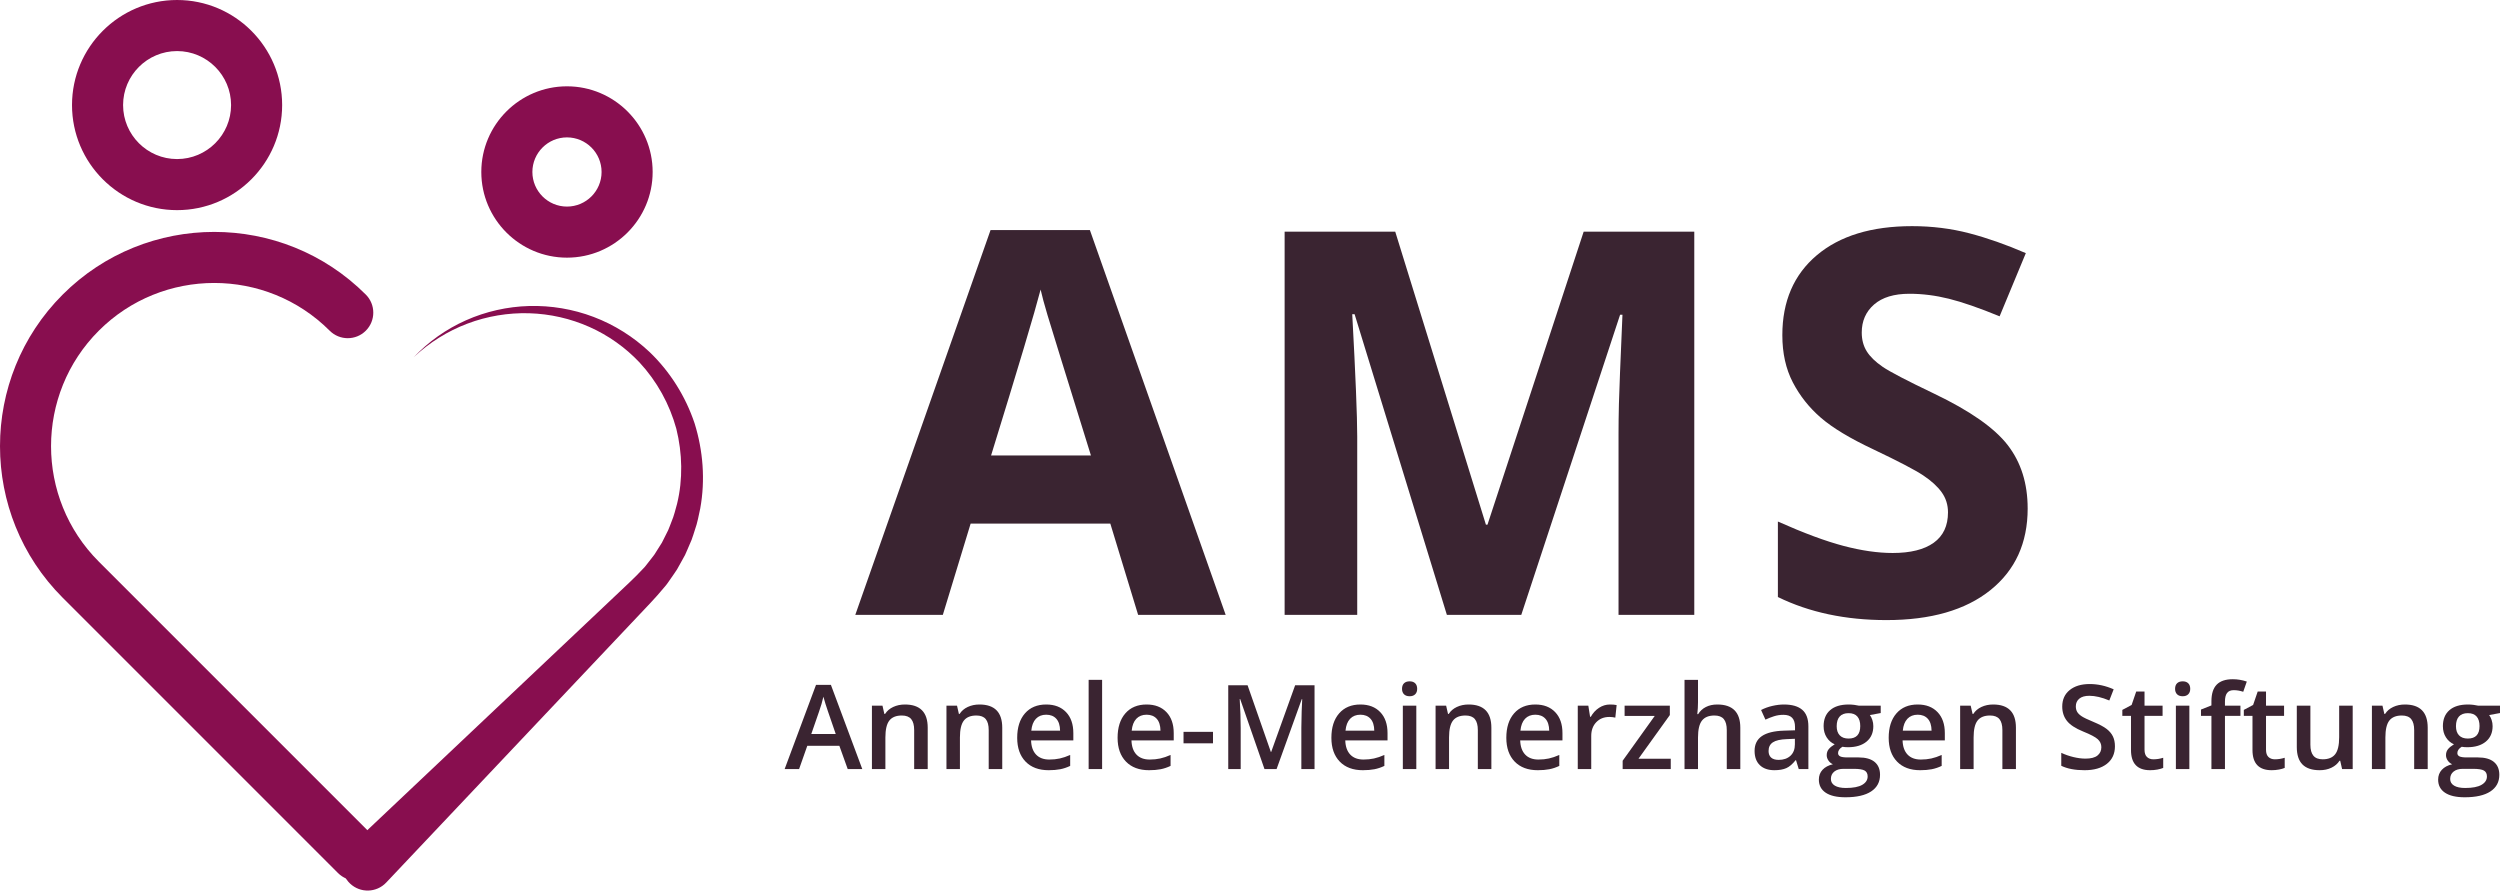
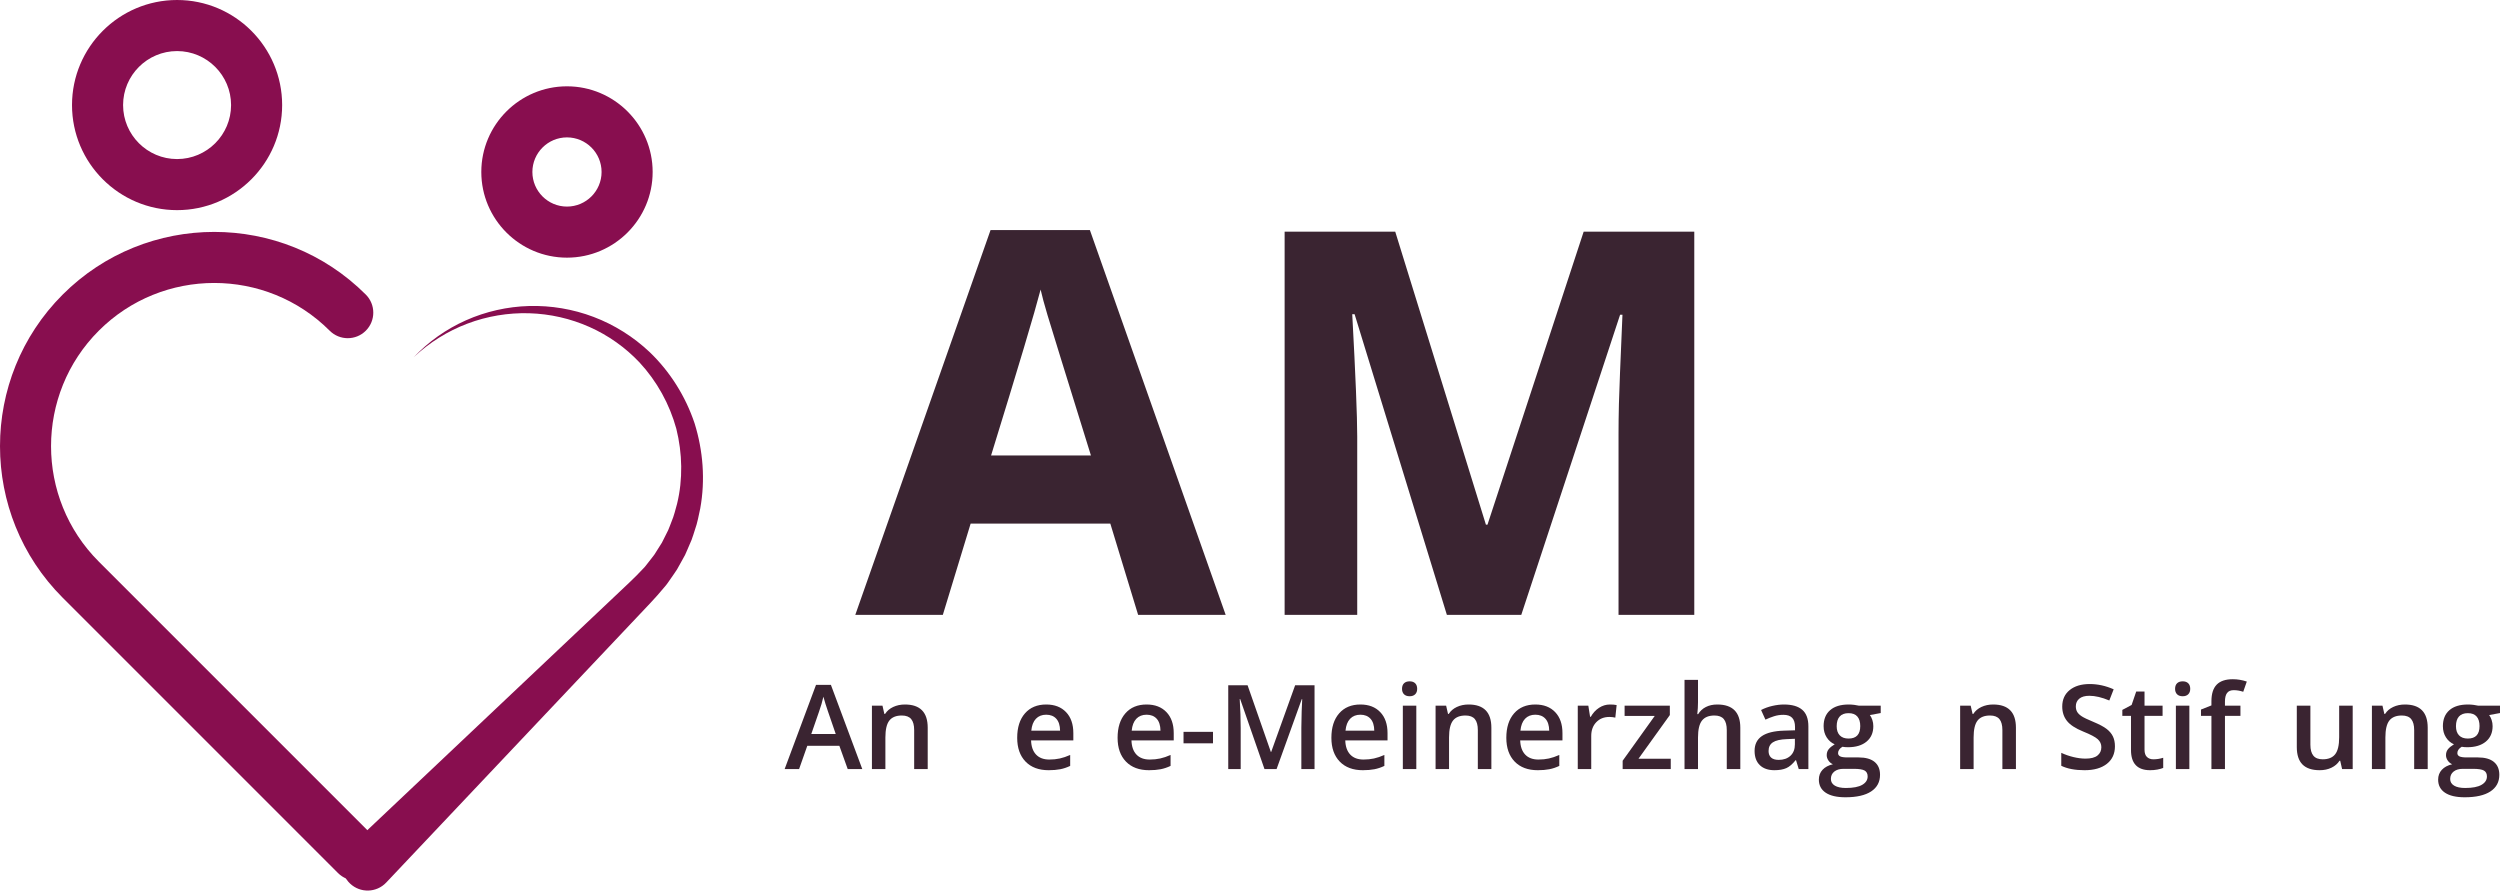
<svg xmlns="http://www.w3.org/2000/svg" id="Ebene_1" width="447.104" height="159.269" viewBox="0 0 447.104 159.269">
  <path d="m63.677,157.472c-1.169,0-2.337-.446-3.229-1.337L11.209,106.896c-14.945-14.946-14.945-39.265,0-54.211,14.947-14.946,39.266-14.946,54.212-.001,1.784,1.784,1.784,4.675.001,6.459-1.784,1.784-4.676,1.783-6.459.001-11.386-11.385-29.908-11.384-41.294,0-11.384,11.385-11.385,29.909,0,41.294l48.246,48.246c.413.212.801.491,1.147.837,1.783,1.783,1.783,4.675,0,6.459l-.155.154c-.892.892-2.061,1.338-3.23,1.338Z" fill="#880e4f" />
  <path d="m62.613,151.38l42.072-39.759,5.259-4.97c1.731-1.649,3.603-3.344,5.028-4.901.406-.379.709-.841,1.057-1.269.334-.438.692-.861,1.013-1.311l.883-1.403.446-.702.373-.742.747-1.49c.228-.506.403-1.035.61-1.553.449-1.026.681-2.121.993-3.197,1.055-4.355.954-8.995-.137-13.401-1.197-4.381-3.457-8.495-6.597-11.878l-.125-.135v-.004l.004 0.0.12.139c-2.51-2.654-5.555-4.824-8.929-6.326-3.371-1.506-7.063-2.348-10.799-2.458-3.736-.106-7.513.52-11.045,1.859-3.535,1.334-6.816,3.388-9.599,6.009,2.629-2.773,5.82-5.041,9.352-6.608,3.529-1.571,7.388-2.445,11.292-2.555,3.903-.106,7.847.552,11.538,1.956,3.692,1.399,7.121,3.551,10.022,6.291l.12.139-.12-.139c3.634,3.489,6.417,7.902,8.034,12.746,1.512,4.867,1.935,10.131,1.007,15.221-.281,1.26-.494,2.544-.937,3.766-.204.615-.379,1.243-.612,1.85l-.771,1.793-.393.895-.472.856-.952,1.713c-.348.552-.735,1.079-1.104,1.62-.382.531-.724,1.096-1.17,1.576-1.727,2.097-3.362,3.718-5.022,5.498l-4.97,5.259-39.758,42.072c-1.733,1.834-4.625,1.916-6.459.183-1.834-1.733-1.916-4.625-.183-6.459.056-.059.124-.127.183-.183Z" fill="#880e4f" />
  <path d="m31.669,37.581c-10.361,0-18.79-8.429-18.79-18.791C12.879,8.429,21.308,0,31.669,0c10.362,0,18.791,8.429,18.791,18.79,0,10.362-8.429,18.791-18.791,18.791Zm0-28.447c-5.324,0-9.656,4.332-9.656,9.656s4.332,9.657,9.656,9.657,9.657-4.332,9.657-9.657-4.332-9.656-9.657-9.656Z" fill="#880e4f" />
  <path d="m101.399,46.08c-8.448,0-15.321-6.873-15.321-15.322,0-8.448,6.873-15.321,15.321-15.321,8.449,0,15.322,6.873,15.322,15.321,0,8.449-6.873,15.322-15.322,15.322Zm0-21.509c-3.412,0-6.187,2.775-6.187,6.187,0,3.412,2.775,6.188,6.187,6.188,3.412,0,6.188-2.775,6.188-6.188,0-3.412-2.775-6.187-6.188-6.187Z" fill="#880e4f" />
  <g>
    <path d="m203.542,109.959l-4.969-16.312h-24.984l-4.969,16.312h-15.656l24.188-68.812h17.766l24.281,68.812h-15.656Zm-8.438-28.5c-4.594-14.781-7.18-23.14-7.758-25.078-.578-1.938-.992-3.469-1.242-4.594-1.031,4-3.984,13.891-8.859,29.672h17.859Z" fill="#3a2431" />
    <path d="m258.759,109.959l-16.5-53.766h-.422c.594,10.938.891,18.234.891,21.891v31.875h-12.984V41.428h19.781l16.219,52.406h.281l17.203-52.406h19.781v68.531h-13.547v-32.438c0-1.531.023-3.297.07-5.297.047-2.0.258-7.312.633-15.938h-.422l-17.672,53.672h-13.312Z" fill="#3a2431" />
-     <path d="m362.632,90.928c0,6.188-2.227,11.062-6.68,14.625s-10.648,5.344-18.586,5.344c-7.312,0-13.781-1.375-19.406-4.125v-13.5c4.625,2.062,8.539,3.516,11.742,4.359s6.133,1.266,8.789,1.266c3.188,0,5.633-.609,7.336-1.828s2.555-3.031,2.555-5.438c0-1.343-.375-2.539-1.125-3.586-.75-1.047-1.852-2.055-3.305-3.023-1.453-.968-4.414-2.515-8.883-4.641-4.188-1.969-7.328-3.859-9.422-5.672-2.094-1.812-3.766-3.921-5.016-6.328-1.25-2.406-1.875-5.219-1.875-8.438,0-6.062,2.055-10.828,6.164-14.297s9.789-5.203,17.039-5.203c3.562,0,6.961.422,10.195,1.266s6.617,2.032,10.148,3.562l-4.688,11.297c-3.656-1.5-6.68-2.547-9.07-3.141-2.391-.593-4.742-.891-7.055-.891-2.75,0-4.859.641-6.328,1.922-1.469,1.282-2.203,2.953-2.203,5.016,0,1.282.297,2.398.891,3.352.594.954,1.539,1.875,2.836,2.766s4.367,2.492,9.211,4.805c6.406,3.063,10.797,6.133,13.172,9.211,2.375,3.078,3.562,6.852,3.562,11.32Z" fill="#3a2431" />
  </g>
  <g>
    <path d="m151.606,137.54l-1.496-4.163h-5.732l-1.467,4.163h-2.584l5.609-15.053h2.666l5.609,15.053h-2.605Zm-2.143-6.275l-1.404-4.081c-.104-.273-.245-.704-.426-1.292-.182-.588-.307-1.019-.375-1.292-.184.841-.454,1.76-.81,2.758l-1.354,3.907h4.368Z" fill="#3a2431" />
    <path d="m165.911,137.54h-2.42v-6.973c0-.875-.176-1.528-.527-1.958-.354-.431-.912-.646-1.678-.646-1.018,0-1.764.301-2.234.902-.473.602-.708,1.61-.708,3.025v5.65h-2.409v-11.341h1.887l.338,1.487h.123c.342-.54.827-.957,1.456-1.251s1.326-.441,2.092-.441c2.721,0,4.081,1.384,4.081,4.153v7.393Z" fill="#3a2431" />
-     <path d="m179.241,137.54h-2.42v-6.973c0-.875-.176-1.528-.527-1.958-.354-.431-.912-.646-1.678-.646-1.018,0-1.764.301-2.234.902-.473.602-.708,1.61-.708,3.025v5.65h-2.409v-11.341h1.887l.338,1.487h.123c.342-.54.827-.957,1.456-1.251s1.326-.441,2.092-.441c2.721,0,4.081,1.384,4.081,4.153v7.393Z" fill="#3a2431" />
    <path d="m187.547,137.745c-1.764,0-3.144-.514-4.138-1.543s-1.492-2.446-1.492-4.25c0-1.853.462-3.309,1.385-4.368s2.191-1.589,3.805-1.589c1.496,0,2.68.455,3.547,1.364.869.909,1.303,2.16,1.303,3.753v1.302h-7.557c.033,1.101.331,1.947.892,2.538s1.351.887,2.368.887c.67,0,1.294-.063,1.871-.189.578-.126,1.199-.337,1.861-.631v1.958c-.588.28-1.182.479-1.783.595s-1.289.174-2.062.174Zm-.44-9.926c-.766,0-1.379.243-1.842.728-.461.485-.736,1.193-.824,2.123h5.146c-.014-.937-.238-1.646-.676-2.128-.438-.481-1.039-.723-1.805-.723Z" fill="#3a2431" />
-     <path d="m197.103,137.54h-2.409v-15.955h2.409v15.955Z" fill="#3a2431" />
    <path d="m205.501,137.745c-1.764,0-3.143-.514-4.137-1.543-.995-1.029-1.492-2.446-1.492-4.25,0-1.853.461-3.309,1.385-4.368.922-1.06,2.19-1.589,3.804-1.589,1.497,0,2.68.455,3.548,1.364s1.303,2.16,1.303,3.753v1.302h-7.558c.034,1.101.331,1.947.892,2.538s1.351.887,2.369.887c.67,0,1.293-.063,1.871-.189s1.198-.337,1.861-.631v1.958c-.588.28-1.183.479-1.784.595s-1.288.174-2.062.174Zm-.44-9.926c-.766,0-1.379.243-1.841.728-.461.485-.736,1.193-.825,2.123h5.147c-.014-.937-.239-1.646-.677-2.128-.438-.481-1.039-.723-1.805-.723Z" fill="#3a2431" />
    <path d="m211.664,132.936v-2.051h5.271v2.051h-5.271Z" fill="#3a2431" />
    <path d="m226.142,137.54l-4.348-12.52h-.082c.116,1.859.175,3.603.175,5.229v7.291h-2.226v-14.991h3.456l4.162,11.925h.062l4.285-11.925h3.467v14.991h-2.359v-7.414c0-.745.02-1.716.057-2.912s.07-1.921.098-2.174h-.082l-4.502,12.5h-2.163Z" fill="#3a2431" />
    <path d="m243.738,137.745c-1.764,0-3.144-.514-4.138-1.543s-1.492-2.446-1.492-4.25c0-1.853.462-3.309,1.385-4.368s2.191-1.589,3.805-1.589c1.496,0,2.68.455,3.547,1.364.869.909,1.303,2.16,1.303,3.753v1.302h-7.557c.033,1.101.331,1.947.892,2.538s1.351.887,2.368.887c.67,0,1.294-.063,1.871-.189.578-.126,1.199-.337,1.861-.631v1.958c-.588.28-1.182.479-1.783.595s-1.289.174-2.062.174Zm-.44-9.926c-.766,0-1.379.243-1.842.728-.461.485-.736,1.193-.824,2.123h5.146c-.014-.937-.238-1.646-.676-2.128-.438-.481-1.039-.723-1.805-.723Z" fill="#3a2431" />
    <path d="m250.741,123.195c0-.431.119-.762.354-.995.236-.232.573-.349,1.011-.349.424,0,.753.116.989.349s.354.564.354.995c0,.41-.117.733-.354.969-.236.235-.565.354-.989.354-.438,0-.774-.118-1.011-.354-.234-.236-.354-.559-.354-.969Zm2.554,14.345h-2.409v-11.341h2.409v11.341Z" fill="#3a2431" />
    <path d="m266.718,137.54h-2.42v-6.973c0-.875-.177-1.528-.528-1.958-.353-.431-.911-.646-1.677-.646-1.019,0-1.764.301-2.235.902s-.708,1.61-.708,3.025v5.65h-2.409v-11.341h1.887l.339,1.487h.123c.342-.54.826-.957,1.455-1.251s1.326-.441,2.092-.441c2.721,0,4.082,1.384,4.082,4.153v7.393Z" fill="#3a2431" />
    <path d="m275.022,137.745c-1.764,0-3.143-.514-4.137-1.543-.995-1.029-1.492-2.446-1.492-4.25,0-1.853.461-3.309,1.385-4.368.922-1.06,2.19-1.589,3.804-1.589,1.497,0,2.68.455,3.548,1.364s1.303,2.16,1.303,3.753v1.302h-7.558c.034,1.101.331,1.947.892,2.538s1.351.887,2.369.887c.67,0,1.293-.063,1.871-.189s1.198-.337,1.861-.631v1.958c-.588.28-1.183.479-1.784.595s-1.288.174-2.062.174Zm-.44-9.926c-.766,0-1.379.243-1.841.728-.461.485-.736,1.193-.825,2.123h5.147c-.014-.937-.239-1.646-.677-2.128-.438-.481-1.039-.723-1.805-.723Z" fill="#3a2431" />
    <path d="m287.923,125.994c.484,0,.885.034,1.199.103l-.236,2.246c-.342-.082-.697-.123-1.066-.123-.963,0-1.744.314-2.343.943s-.897,1.446-.897,2.451v5.927h-2.409v-11.341h1.887l.317,2h.123c.377-.677.867-1.213,1.472-1.61.605-.396,1.257-.595,1.954-.595Z" fill="#3a2431" />
    <path d="m298.802,137.54h-8.604v-1.487l5.732-8.008h-5.383v-1.846h8.09v1.682l-5.609,7.813h5.773v1.846Z" fill="#3a2431" />
    <path d="m311.239,137.54h-2.42v-6.973c0-.875-.176-1.528-.527-1.958-.353-.431-.911-.646-1.677-.646-1.012,0-1.755.303-2.23.907-.476.605-.712,1.619-.712,3.041v5.629h-2.41v-15.955h2.41v4.05c0,.649-.041,1.343-.123,2.082h.153c.328-.547.784-.971,1.369-1.271.584-.301,1.267-.451,2.046-.451,2.748,0,4.121,1.384,4.121,4.153v7.393Z" fill="#3a2431" />
    <path d="m321.688,137.54l-.482-1.579h-.082c-.547.69-1.097,1.161-1.65,1.41-.554.249-1.265.374-2.133.374-1.114,0-1.984-.301-2.609-.902-.626-.602-.938-1.453-.938-2.553,0-1.169.435-2.051,1.302-2.646.869-.595,2.191-.919,3.969-.974l1.959-.062v-.605c0-.725-.17-1.266-.508-1.625-.339-.358-.863-.538-1.574-.538-.581,0-1.139.085-1.672.256s-1.045.373-1.537.605l-.779-1.723c.615-.321,1.288-.565,2.02-.733.731-.167,1.422-.251,2.071-.251,1.442,0,2.53.314,3.266.943s1.103,1.617,1.103,2.963v7.639h-1.723Zm-3.589-1.641c.875,0,1.577-.244,2.107-.733.529-.488.794-1.174.794-2.056v-.984l-1.455.062c-1.135.041-1.961.23-2.477.569-.517.338-.774.856-.774,1.553,0,.506.15.897.451,1.174.301.276.752.415,1.354.415Z" fill="#3a2431" />
    <path d="m336.351,126.199v1.323l-1.938.359c.178.239.325.533.441.882s.174.718.174,1.107c0,1.169-.402,2.088-1.209,2.758s-1.918,1.005-3.333,1.005c-.362,0-.69-.027-.984-.082-.52.321-.779.697-.779,1.128,0,.26.121.455.364.584.242.13.688.195,1.338.195h1.979c1.252,0,2.201.267,2.852.8.648.533.974,1.302.974,2.307,0,1.285-.53,2.276-1.589,2.974-1.061.697-2.592,1.046-4.594,1.046-1.545,0-2.725-.273-3.538-.82s-1.22-1.326-1.22-2.338c0-.697.22-1.284.661-1.759.44-.475,1.058-.805,1.851-.989-.321-.137-.586-.357-.795-.661s-.312-.624-.312-.959c0-.424.119-.783.359-1.077.238-.294.594-.584,1.066-.872-.588-.253-1.065-.665-1.431-1.235-.366-.571-.549-1.239-.549-2.005,0-1.23.388-2.184,1.164-2.861.775-.677,1.882-1.015,3.317-1.015.32,0,.657.022,1.01.066.352.045.617.091.795.139h3.927Zm-8.911,13.104c0,.52.234.919.703,1.2.468.28,1.126.42,1.974.42,1.312,0,2.29-.188,2.933-.564s.964-.875.964-1.497c0-.492-.177-.843-.528-1.051s-1.006-.312-1.963-.312h-1.826c-.689,0-1.238.162-1.646.487-.407.324-.61.764-.61,1.317Zm1.036-9.434c0,.711.183,1.258.549,1.641.365.383.89.574,1.573.574,1.395,0,2.092-.745,2.092-2.235,0-.738-.172-1.308-.518-1.707-.346-.4-.869-.6-1.574-.6-.697,0-1.225.198-1.584.595-.358.396-.538.974-.538,1.733Z" fill="#3a2431" />
-     <path d="m343.406,137.745c-1.764,0-3.144-.514-4.138-1.543s-1.492-2.446-1.492-4.25c0-1.853.462-3.309,1.385-4.368s2.191-1.589,3.805-1.589c1.496,0,2.68.455,3.547,1.364.869.909,1.303,2.16,1.303,3.753v1.302h-7.557c.033,1.101.331,1.947.892,2.538s1.351.887,2.368.887c.67,0,1.294-.063,1.871-.189.578-.126,1.199-.337,1.861-.631v1.958c-.588.28-1.182.479-1.783.595s-1.289.174-2.062.174Zm-.44-9.926c-.766,0-1.379.243-1.842.728-.461.485-.736,1.193-.824,2.123h5.146c-.014-.937-.238-1.646-.676-2.128-.438-.481-1.039-.723-1.805-.723Z" fill="#3a2431" />
    <path d="m360.53,137.54h-2.42v-6.973c0-.875-.176-1.528-.527-1.958-.354-.431-.912-.646-1.678-.646-1.018,0-1.764.301-2.234.902-.473.602-.708,1.61-.708,3.025v5.65h-2.409v-11.341h1.887l.338,1.487h.123c.342-.54.827-.957,1.456-1.251s1.326-.441,2.092-.441c2.721,0,4.081,1.384,4.081,4.153v7.393Z" fill="#3a2431" />
    <path d="m378.239,133.469c0,1.333-.482,2.379-1.446,3.138s-2.294,1.138-3.989,1.138-3.082-.263-4.162-.79v-2.317c.684.321,1.41.574,2.178.759.77.185,1.486.277,2.148.277.971,0,1.688-.185,2.148-.554s.692-.865.692-1.487c0-.561-.212-1.036-.636-1.425s-1.299-.851-2.625-1.384c-1.367-.554-2.331-1.186-2.892-1.897s-.841-1.565-.841-2.563c0-1.251.444-2.235,1.333-2.953s2.081-1.077,3.579-1.077c1.436,0,2.863.314,4.285.943l-.779,2c-1.332-.561-2.521-.841-3.568-.841-.793,0-1.395.173-1.805.518-.41.346-.615.802-.615,1.369,0,.39.082.723.246,1,.164.276.435.538.811.784s1.053.571,2.03.974c1.101.458,1.907.885,2.42,1.282s.889.844,1.128,1.343.359,1.087.359,1.764Z" fill="#3a2431" />
    <path d="m385.108,135.797c.588,0,1.176-.092,1.764-.277v1.815c-.266.116-.609.213-1.029.292-.422.079-.857.118-1.309.118-2.283,0-3.424-1.203-3.424-3.609v-6.111h-1.549v-1.066l1.661-.882.82-2.399h1.487v2.522h3.229v1.825h-3.229v6.07c0,.581.145,1.01.436,1.287.29.276.672.415,1.143.415Z" fill="#3a2431" />
    <path d="m388.995,123.195c0-.431.118-.762.354-.995.236-.232.572-.349,1.01-.349.424,0,.754.116.99.349.235.232.354.564.354.995,0,.41-.118.733-.354.969-.236.235-.566.354-.99.354-.438,0-.773-.118-1.01-.354-.235-.236-.354-.559-.354-.969Zm2.553,14.345h-2.409v-11.341h2.409v11.341Z" fill="#3a2431" />
    <path d="m400.684,128.024h-2.769v9.516h-2.42v-9.516h-1.866v-1.128l1.866-.738v-.738c0-1.34.314-2.333.943-2.979.629-.646,1.589-.969,2.882-.969.848,0,1.682.14,2.502.42l-.637,1.825c-.594-.191-1.162-.287-1.701-.287-.547,0-.945.169-1.195.508-.25.338-.374.846-.374,1.522v.738h2.769v1.825Z" fill="#3a2431" />
-     <path d="m406.837,135.797c.588,0,1.176-.092,1.764-.277v1.815c-.267.116-.61.213-1.03.292-.421.079-.856.118-1.308.118-2.283,0-3.425-1.203-3.425-3.609v-6.111h-1.548v-1.066l1.66-.882.82-2.399h1.487v2.522h3.229v1.825h-3.229v6.07c0,.581.146,1.01.436,1.287.29.276.672.415,1.144.415Z" fill="#3a2431" />
    <path d="m418.864,137.54l-.338-1.487h-.123c-.335.526-.812.94-1.43,1.241-.619.301-1.325.451-2.118.451-1.374,0-2.399-.342-3.076-1.025s-1.015-1.719-1.015-3.107v-7.414h2.43v6.993c0,.868.178,1.52.533,1.953.355.435.912.651,1.672.651,1.012,0,1.754-.303,2.23-.907.475-.605.712-1.619.712-3.041v-5.65h2.42v11.341h-1.897Z" fill="#3a2431" />
    <path d="m434.174,137.54h-2.42v-6.973c0-.875-.177-1.528-.528-1.958s-.91-.646-1.676-.646c-1.02,0-1.764.301-2.236.902-.471.602-.707,1.61-.707,3.025v5.65h-2.41v-11.341h1.887l.339,1.487h.123c.342-.54.827-.957,1.456-1.251s1.326-.441,2.092-.441c2.721,0,4.081,1.384,4.081,4.153v7.393Z" fill="#3a2431" />
    <path d="m447.104,126.199v1.323l-1.938.359c.178.239.325.533.44.882.117.349.175.718.175,1.107,0,1.169-.403,2.088-1.21,2.758s-1.918,1.005-3.332,1.005c-.363,0-.691-.027-.984-.082-.52.321-.779.697-.779,1.128,0,.26.121.455.363.584s.689.195,1.338.195h1.979c1.251,0,2.201.267,2.851.8s.975,1.302.975,2.307c0,1.285-.53,2.276-1.59,2.974s-2.591,1.046-4.594,1.046c-1.545,0-2.725-.273-3.537-.82-.814-.547-1.221-1.326-1.221-2.338,0-.697.221-1.284.662-1.759.439-.475,1.057-.805,1.85-.989-.32-.137-.586-.357-.795-.661-.208-.304-.312-.624-.312-.959,0-.424.12-.783.359-1.077s.595-.584,1.066-.872c-.588-.253-1.064-.665-1.43-1.235-.367-.571-.549-1.239-.549-2.005,0-1.23.387-2.184,1.164-2.861.775-.677,1.881-1.015,3.316-1.015.321,0,.658.022,1.01.066.352.045.617.091.795.139h3.928Zm-8.911,13.104c0,.52.233.919.702,1.2s1.127.42,1.975.42c1.312,0,2.289-.188,2.932-.564s.965-.875.965-1.497c0-.492-.177-.843-.529-1.051-.352-.208-1.006-.312-1.963-.312h-1.825c-.69,0-1.239.162-1.646.487-.407.324-.61.764-.61,1.317Zm1.036-9.434c0,.711.182,1.258.549,1.641.365.383.89.574,1.573.574,1.395,0,2.092-.745,2.092-2.235,0-.738-.173-1.308-.519-1.707-.345-.4-.869-.6-1.573-.6-.697,0-1.226.198-1.585.595-.357.396-.537.974-.537,1.733Z" fill="#3a2431" />
  </g>
</svg>